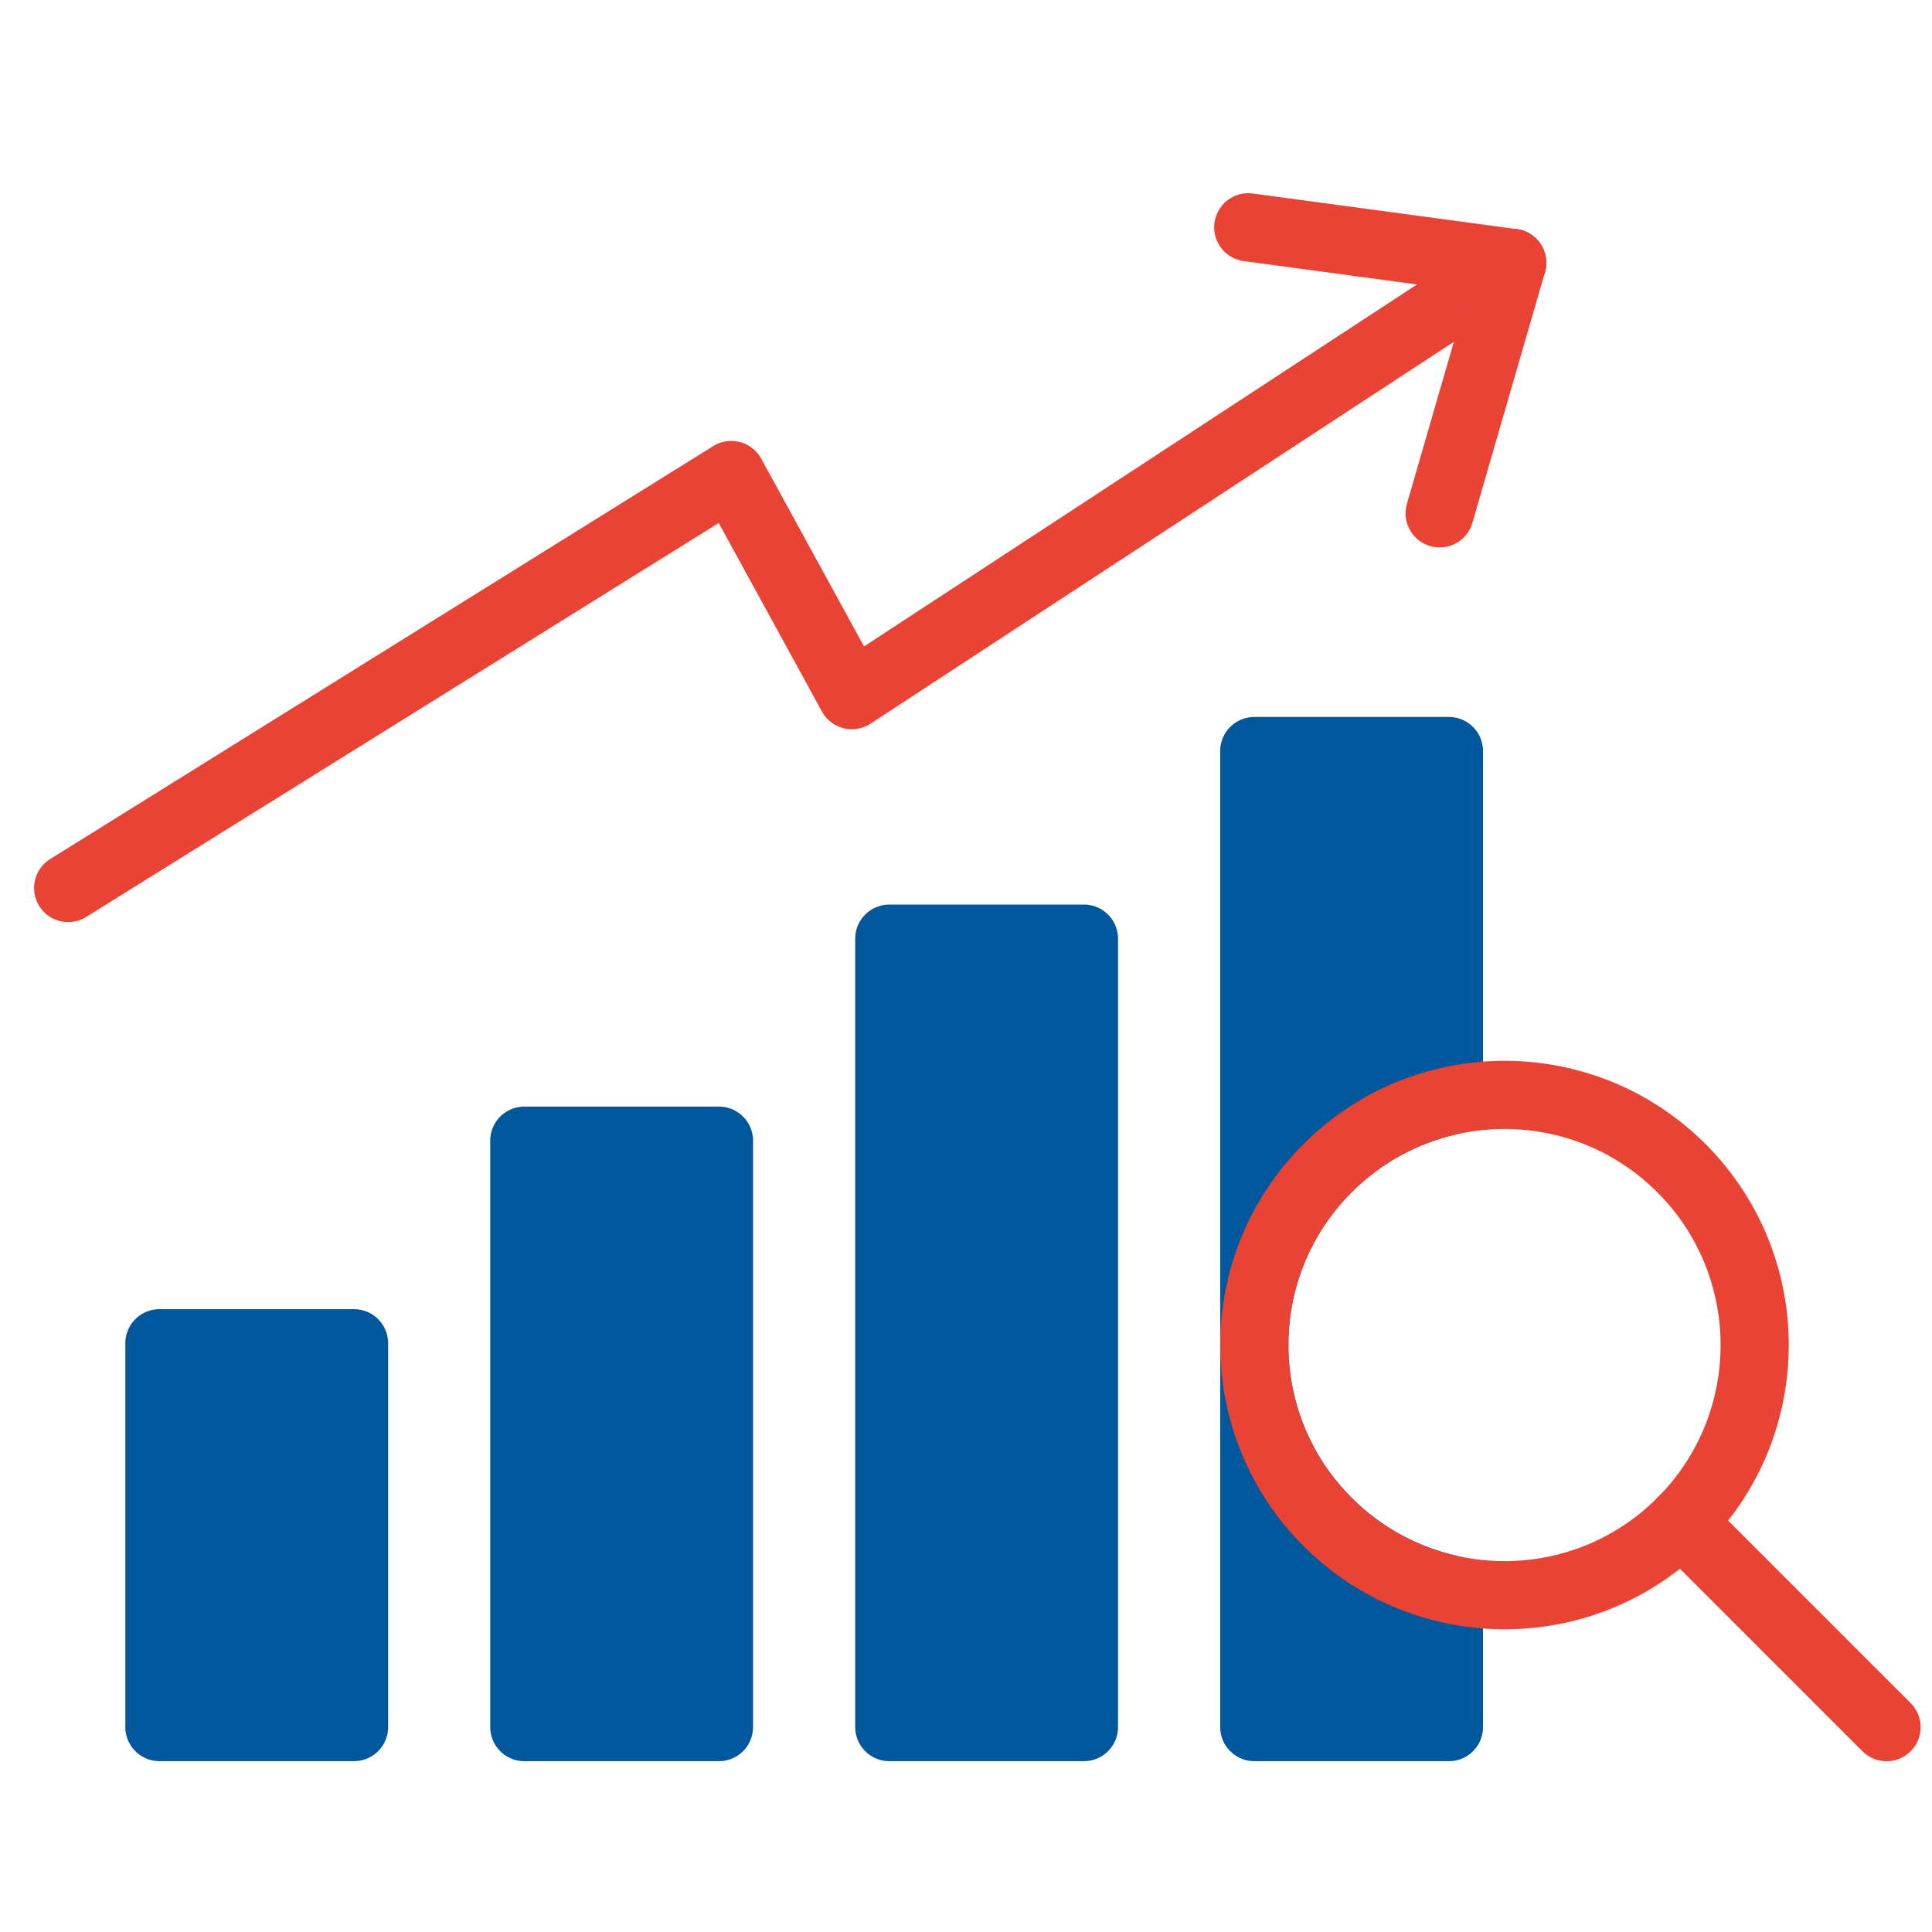
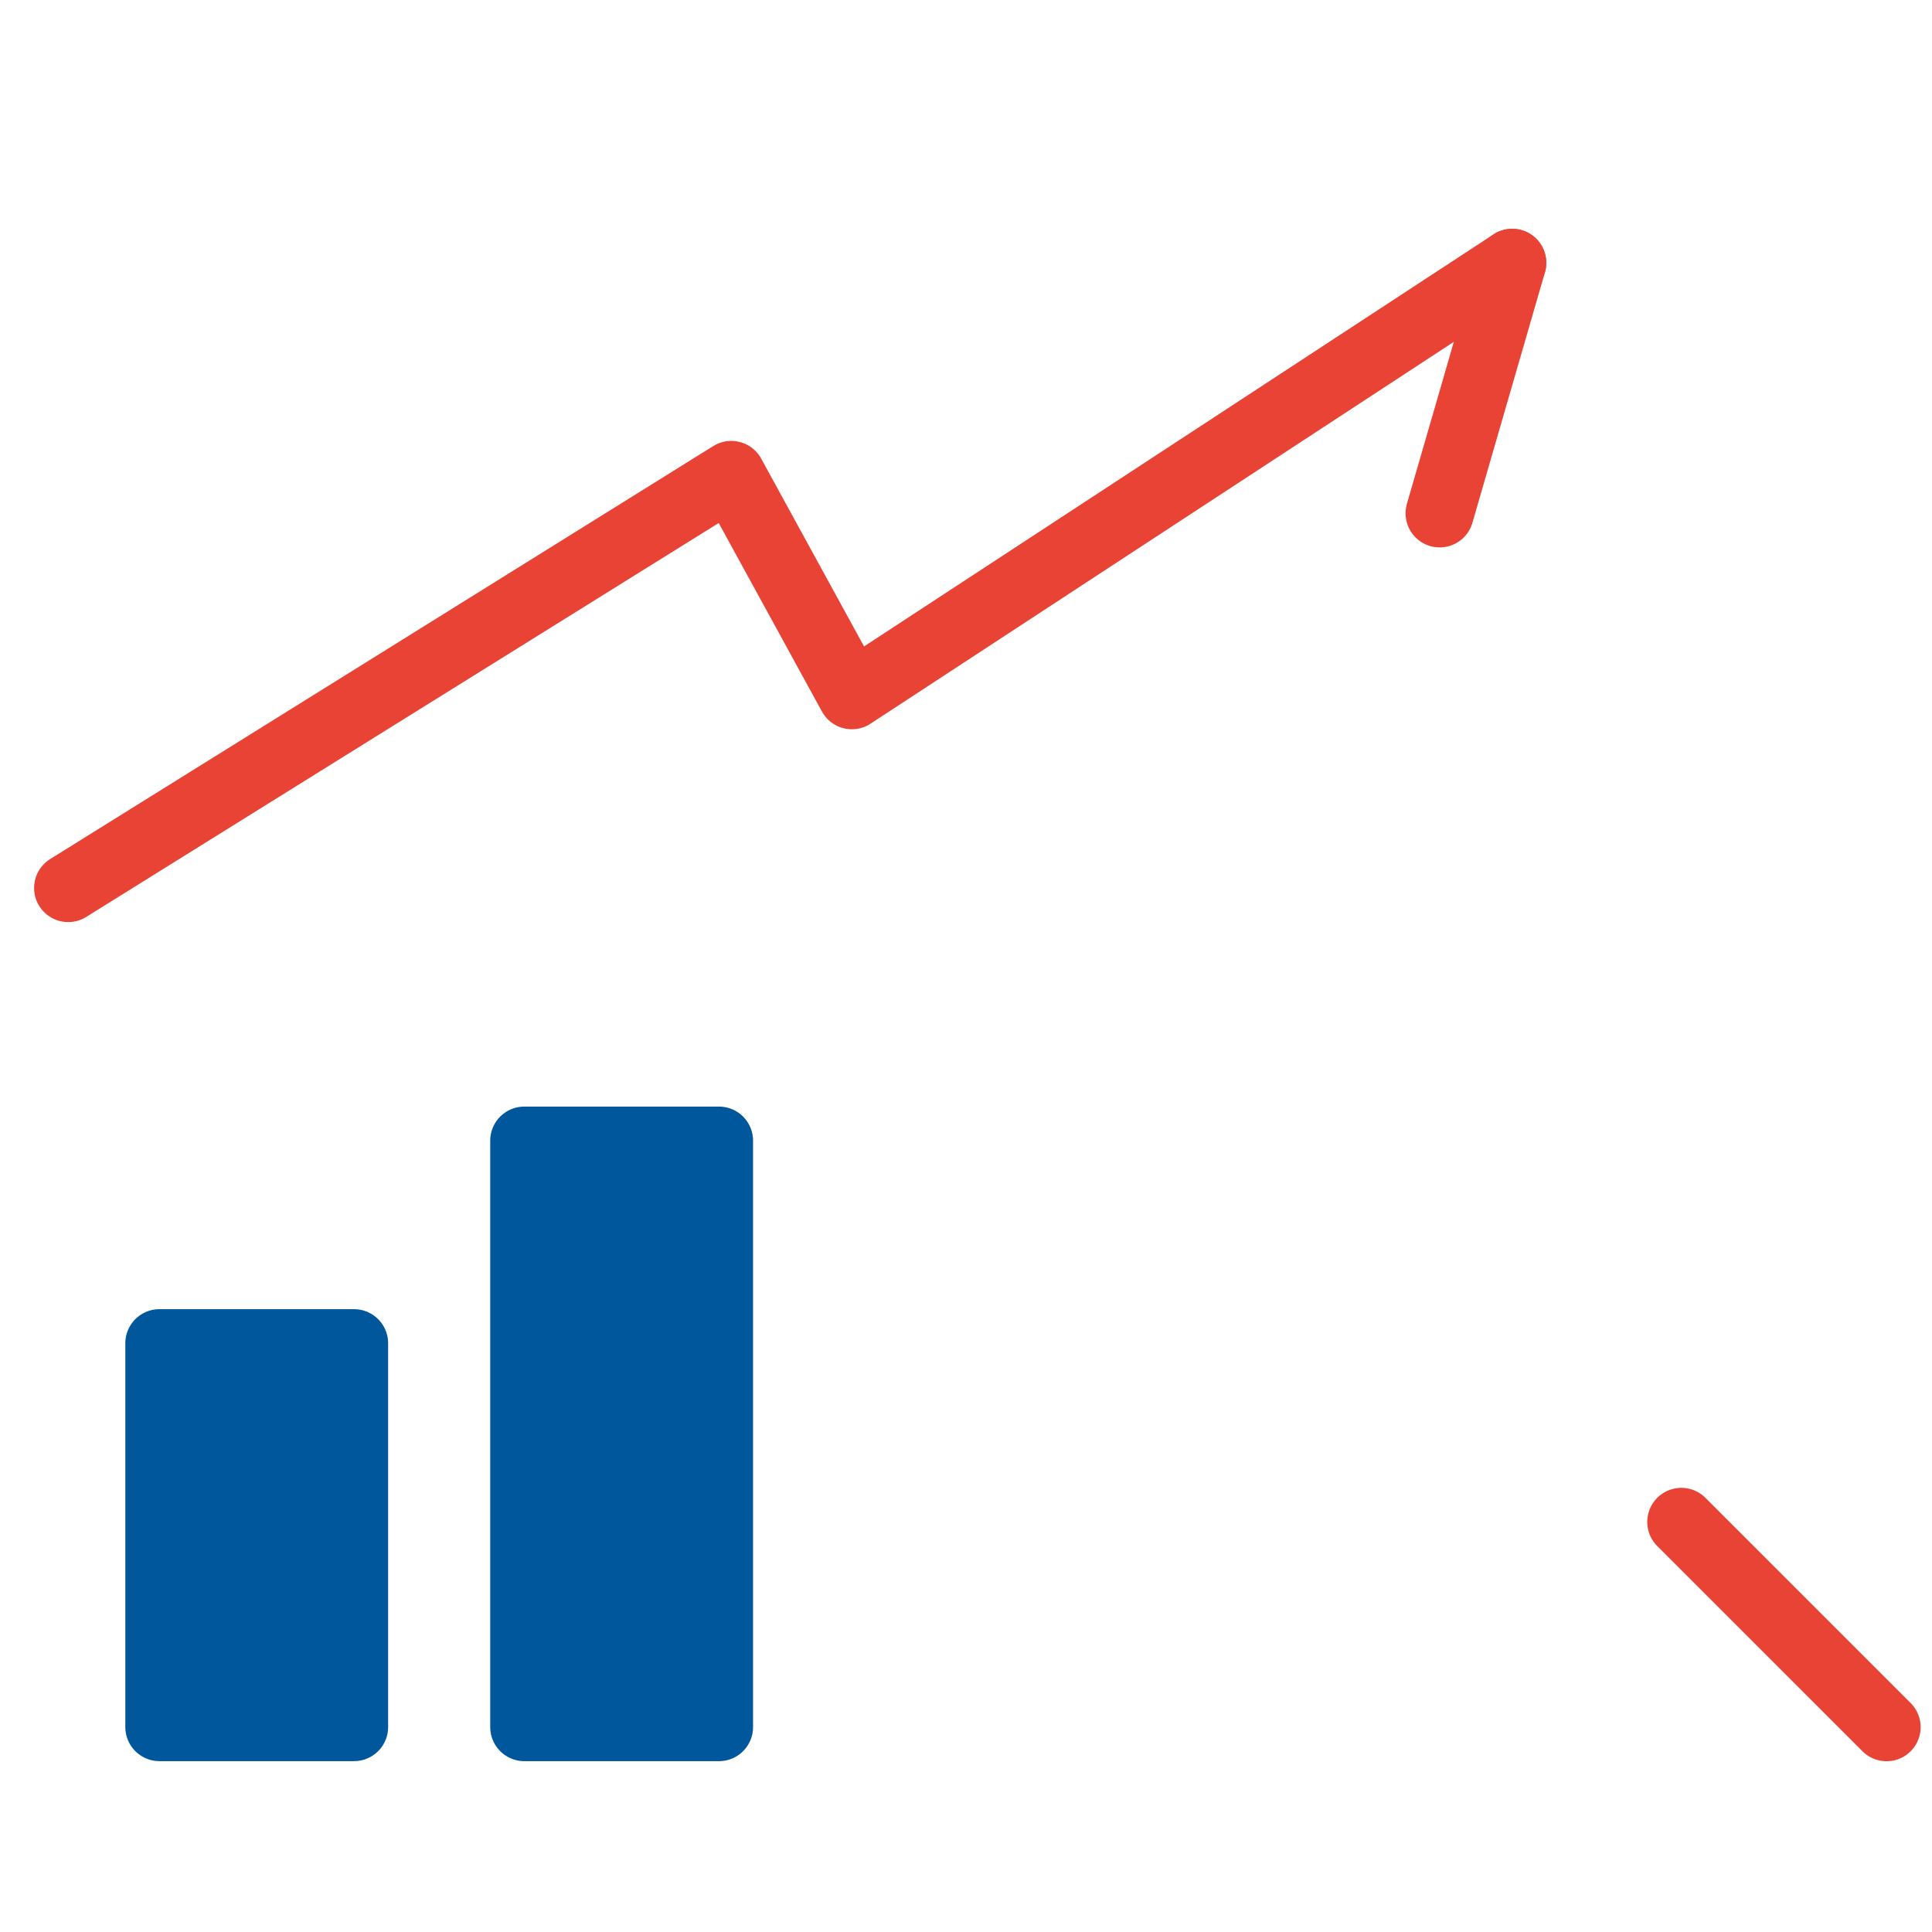
<svg xmlns="http://www.w3.org/2000/svg" width="85" height="85" viewBox="0 0 85 85" fill="none">
  <path d="M15.576 59.098H7.014V75.983H15.576V59.098Z" fill="#00579C" stroke="#00579C" stroke-width="3" stroke-linecap="round" stroke-linejoin="round" />
  <path d="M31.631 50.185H23.068V75.984H31.631V50.185Z" fill="#00579C" stroke="#00579C" stroke-width="3" stroke-linecap="round" stroke-linejoin="round" />
-   <path d="M47.688 41.297H39.126V75.984H47.688V41.297Z" fill="#00579C" stroke="#00579C" stroke-width="3" stroke-linecap="round" stroke-linejoin="round" />
-   <path d="M58.408 51.392C56.257 53.541 55.184 56.358 55.184 59.174V33.043H63.746V48.443C61.789 48.886 59.93 49.87 58.408 51.392Z" fill="#00579C" stroke="#00579C" stroke-width="3" stroke-linecap="round" stroke-linejoin="round" />
-   <path d="M55.184 75.984V59.174C55.184 61.992 56.257 64.81 58.408 66.959C59.93 68.481 61.789 69.464 63.746 69.908V75.984H55.184Z" fill="#00579C" stroke="#00579C" stroke-width="3" stroke-linecap="round" stroke-linejoin="round" />
-   <path d="M73.975 66.96C71.199 69.736 67.311 70.719 63.746 69.908C61.789 69.465 59.93 68.481 58.408 66.96C56.257 64.811 55.184 61.993 55.184 59.175C55.184 56.357 56.257 53.542 58.408 51.393C59.93 49.871 61.789 48.887 63.746 48.444C67.311 47.635 71.199 48.617 73.975 51.393C78.273 55.691 78.273 62.662 73.975 66.96Z" stroke="#E94336" stroke-width="3" stroke-linecap="round" stroke-linejoin="round" />
  <path d="M73.972 66.959L83 75.987" stroke="#E94336" stroke-width="3" stroke-linecap="round" stroke-linejoin="round" />
  <path d="M66.53 11.566L37.478 30.584L32.174 20.898L3 39.068" stroke="#E94336" stroke-width="3" stroke-linecap="round" stroke-linejoin="round" />
-   <path d="M54.918 10L66.53 11.566" stroke="#E94336" stroke-width="3" stroke-linecap="round" stroke-linejoin="round" />
  <path d="M63.339 22.584L66.53 11.566" stroke="#E94336" stroke-width="3" stroke-linecap="round" stroke-linejoin="round" />
</svg>